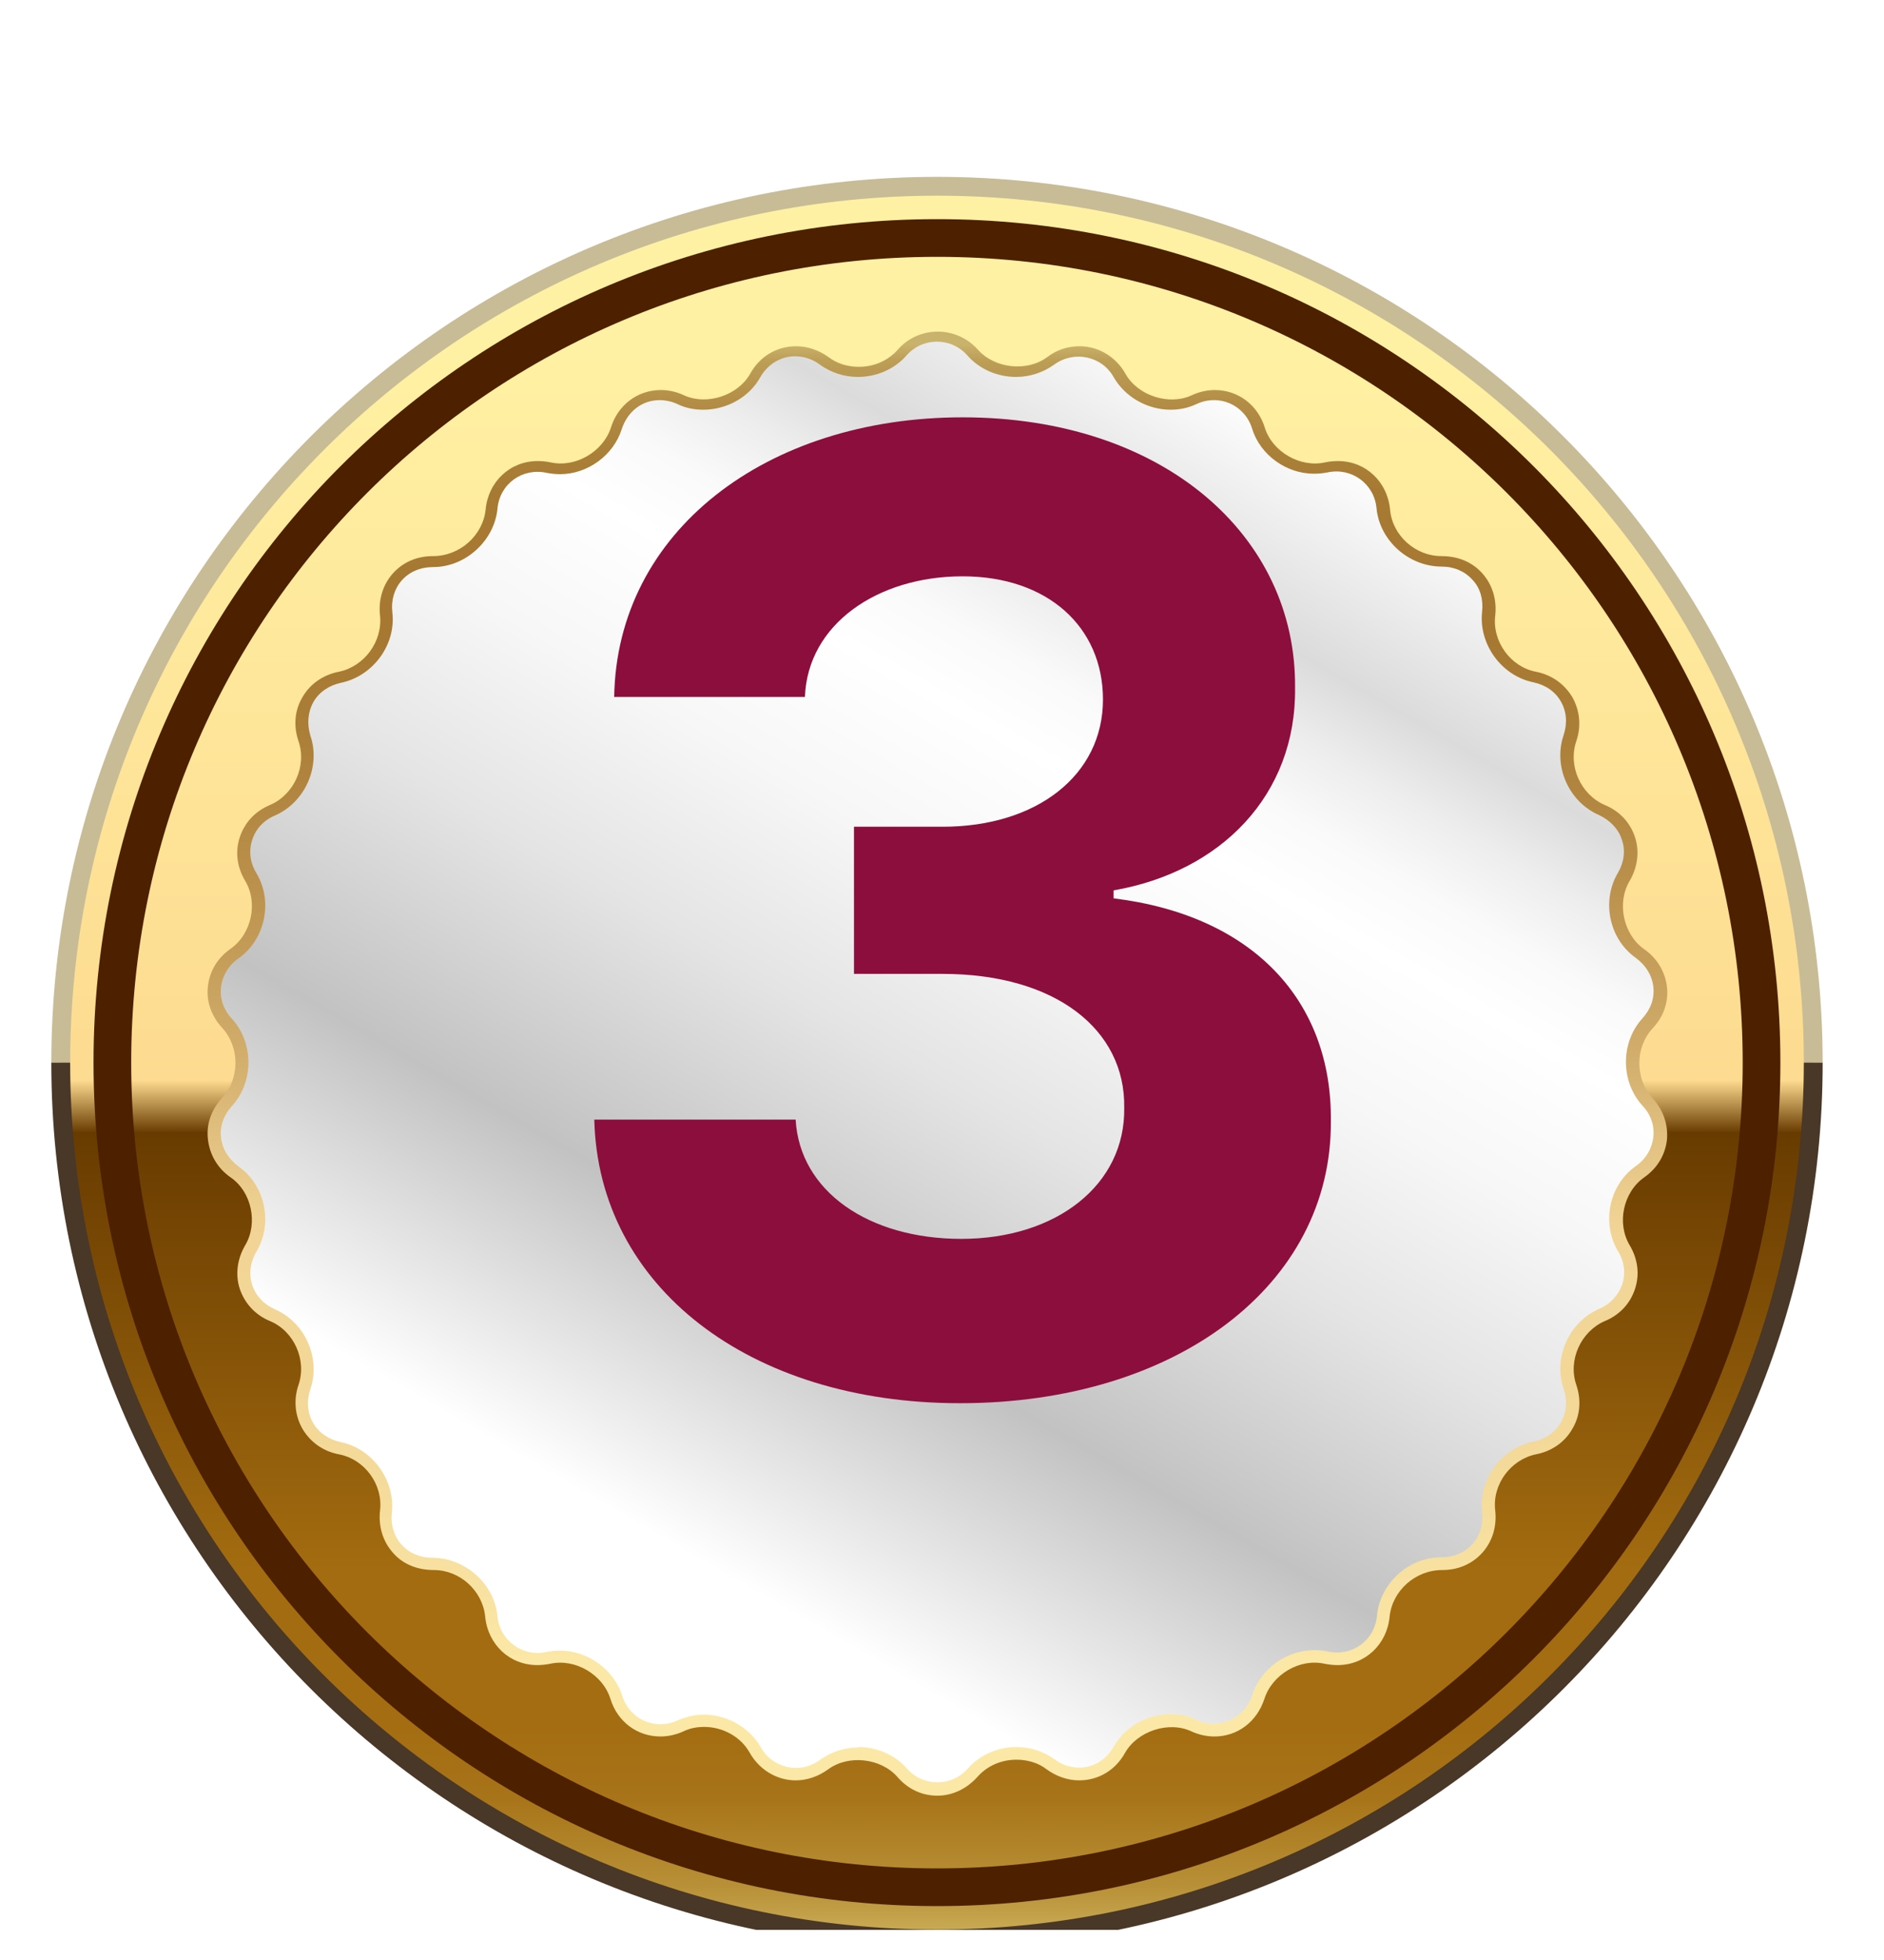
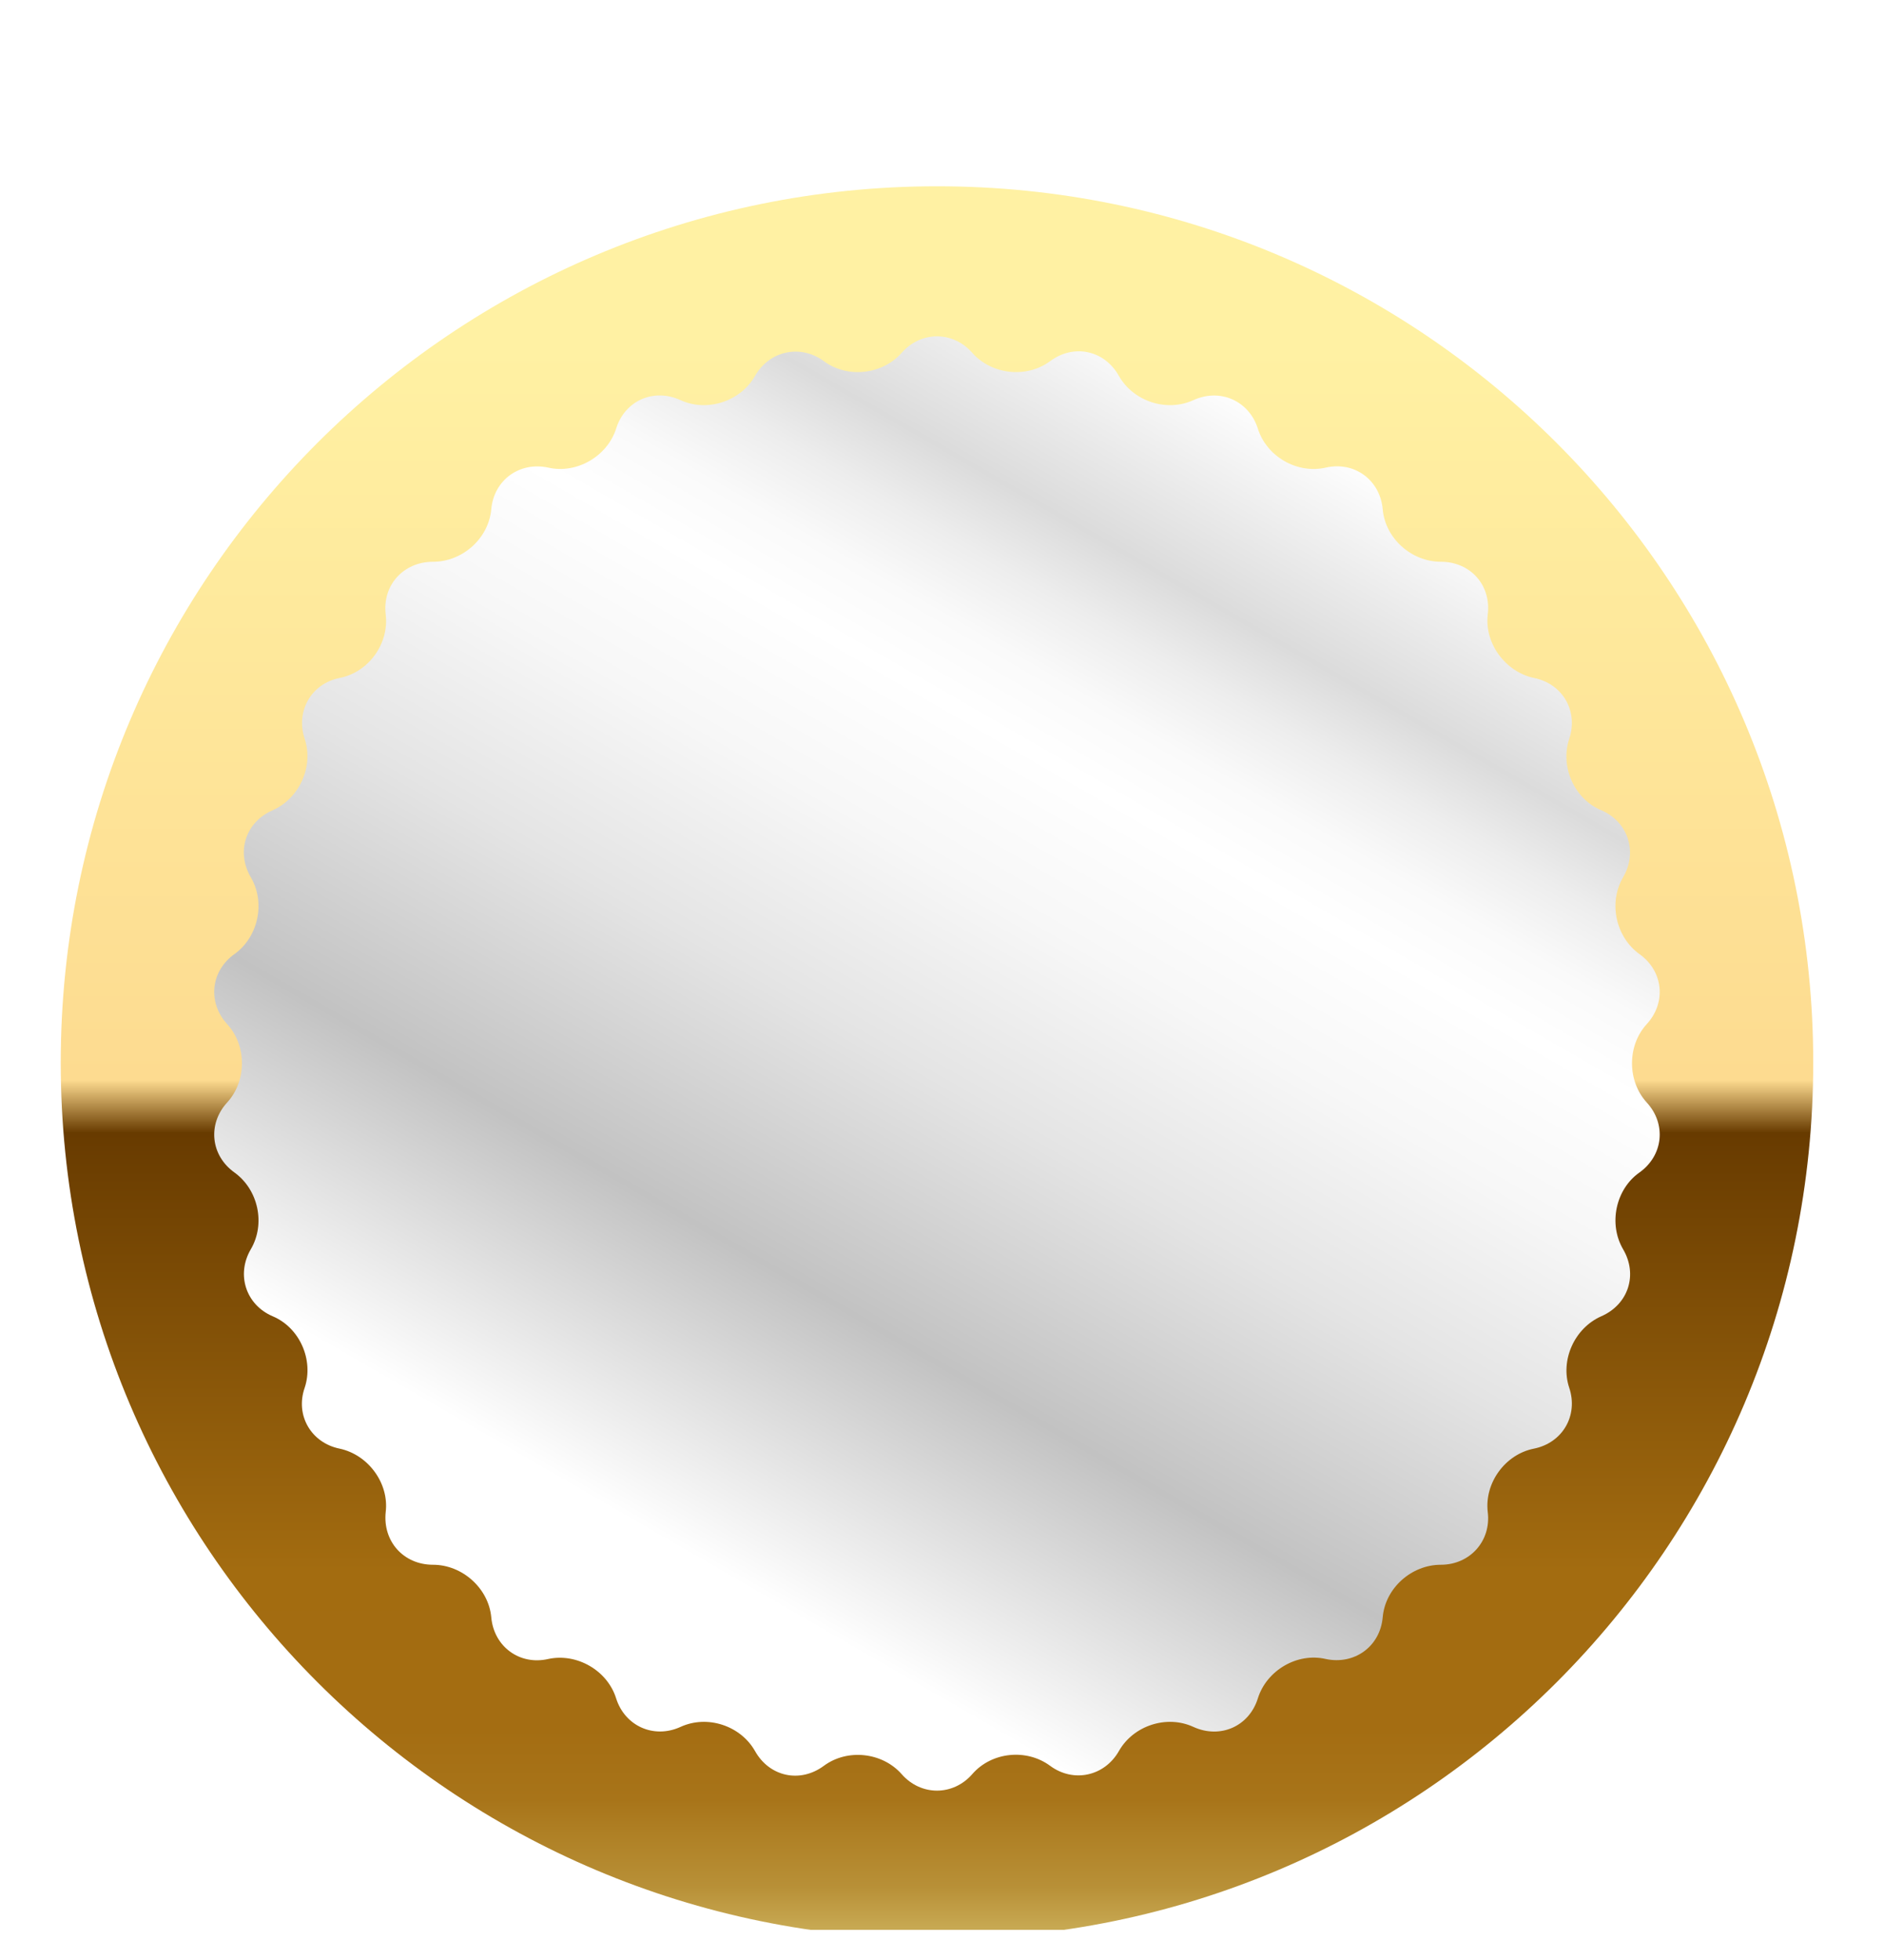
<svg xmlns="http://www.w3.org/2000/svg" width="25" height="26" viewBox="0 0 25 26" fill="none">
  <g clip-path="url(#clip0_2061_5435)">
    <g filter="url(#filter0_d_2061_5435)">
      <path d="M24.061 12.096C24.061 18.519 18.853 23.721 12.436 23.721C6.019 23.721 0.806 18.519 0.806 12.096C0.806 5.673 6.013 0.471 12.436 0.471C18.859 0.471 24.061 5.679 24.061 12.096Z" fill="url(#paint0_linear_2061_5435)" />
-       <path d="M0.806 12.096C0.806 5.679 6.013 0.471 12.436 0.471C18.859 0.471 24.061 5.679 24.061 12.096" stroke="#C8BC97" stroke-width="0.25" stroke-miterlimit="10" />
-       <path d="M24.061 12.096C24.061 18.519 18.853 23.721 12.436 23.721C6.019 23.721 0.806 18.519 0.806 12.096" stroke="#493727" stroke-width="0.25" stroke-miterlimit="10" />
-       <path d="M23.375 12.096C23.375 18.135 18.475 23.035 12.436 23.035C6.397 23.035 1.491 18.141 1.491 12.096C1.491 6.051 6.391 1.157 12.436 1.157C18.481 1.157 23.375 6.057 23.375 12.096Z" stroke="#4D2000" stroke-width="0.5" stroke-miterlimit="10" />
      <path d="M11.965 2.68C12.221 2.389 12.646 2.389 12.901 2.68C13.157 2.97 13.622 3.023 13.936 2.79C14.25 2.558 14.657 2.645 14.848 2.988C15.04 3.325 15.482 3.47 15.836 3.308C16.191 3.145 16.575 3.319 16.691 3.685C16.807 4.057 17.214 4.29 17.592 4.203C17.97 4.116 18.313 4.365 18.348 4.755C18.382 5.144 18.731 5.452 19.12 5.452C19.51 5.452 19.789 5.76 19.742 6.15C19.696 6.534 19.975 6.911 20.353 6.993C20.736 7.068 20.946 7.434 20.823 7.801C20.701 8.167 20.887 8.597 21.248 8.748C21.602 8.899 21.736 9.3 21.538 9.637C21.341 9.974 21.44 10.428 21.753 10.655C22.073 10.881 22.114 11.3 21.852 11.585C21.591 11.869 21.591 12.34 21.852 12.625C22.114 12.91 22.073 13.328 21.753 13.555C21.44 13.776 21.341 14.235 21.538 14.572C21.736 14.909 21.608 15.304 21.248 15.461C20.893 15.618 20.701 16.043 20.823 16.409C20.946 16.775 20.736 17.141 20.353 17.217C19.975 17.292 19.696 17.67 19.742 18.059C19.789 18.443 19.504 18.757 19.12 18.757C18.731 18.757 18.382 19.065 18.348 19.454C18.313 19.844 17.97 20.088 17.592 20.007C17.214 19.919 16.807 20.158 16.691 20.53C16.575 20.902 16.191 21.07 15.836 20.908C15.482 20.745 15.04 20.89 14.848 21.227C14.657 21.564 14.244 21.652 13.936 21.425C13.622 21.192 13.157 21.239 12.901 21.535C12.646 21.826 12.221 21.826 11.965 21.535C11.71 21.245 11.245 21.192 10.931 21.425C10.617 21.657 10.21 21.57 10.018 21.227C9.826 20.89 9.385 20.745 9.03 20.908C8.676 21.07 8.292 20.896 8.176 20.53C8.06 20.158 7.653 19.925 7.275 20.007C6.897 20.094 6.554 19.844 6.519 19.454C6.484 19.071 6.136 18.757 5.746 18.757C5.357 18.757 5.078 18.449 5.118 18.059C5.165 17.676 4.886 17.298 4.508 17.217C4.13 17.141 3.915 16.775 4.043 16.409C4.165 16.043 3.979 15.613 3.619 15.461C3.264 15.31 3.131 14.909 3.328 14.572C3.526 14.235 3.427 13.782 3.113 13.555C2.793 13.328 2.753 12.91 3.014 12.625C3.276 12.34 3.276 11.869 3.014 11.585C2.753 11.3 2.793 10.881 3.113 10.655C3.427 10.428 3.526 9.974 3.328 9.637C3.131 9.3 3.258 8.905 3.619 8.748C3.973 8.591 4.165 8.167 4.043 7.801C3.921 7.434 4.13 7.068 4.508 6.993C4.892 6.917 5.165 6.539 5.118 6.15C5.072 5.76 5.357 5.452 5.746 5.452C6.136 5.452 6.484 5.144 6.519 4.755C6.554 4.365 6.897 4.121 7.275 4.203C7.653 4.29 8.06 4.052 8.176 3.685C8.292 3.313 8.676 3.145 9.03 3.308C9.385 3.47 9.826 3.325 10.018 2.988C10.21 2.651 10.623 2.564 10.931 2.79C11.245 3.023 11.71 2.97 11.965 2.68Z" fill="url(#paint1_linear_2061_5435)" />
-       <path d="M12.436 21.82C12.233 21.82 12.047 21.733 11.907 21.57C11.686 21.32 11.256 21.274 10.989 21.471C10.861 21.564 10.71 21.617 10.559 21.617C10.309 21.617 10.076 21.477 9.948 21.25C9.832 21.041 9.594 20.908 9.344 20.908C9.245 20.908 9.158 20.925 9.071 20.966C8.972 21.012 8.867 21.035 8.763 21.035C8.455 21.035 8.193 20.838 8.1 20.536C8.001 20.216 7.635 19.995 7.298 20.071C7.24 20.082 7.188 20.088 7.129 20.088C6.763 20.088 6.473 19.815 6.438 19.443C6.403 19.1 6.101 18.827 5.758 18.827C5.531 18.827 5.339 18.745 5.211 18.594C5.078 18.443 5.02 18.245 5.043 18.036C5.084 17.693 4.839 17.356 4.496 17.292C4.287 17.252 4.119 17.13 4.014 16.955C3.915 16.781 3.892 16.572 3.962 16.368C4.072 16.043 3.904 15.659 3.584 15.525C3.386 15.444 3.247 15.287 3.183 15.101C3.119 14.909 3.148 14.7 3.253 14.52C3.427 14.229 3.34 13.811 3.061 13.619C2.886 13.497 2.782 13.317 2.759 13.113C2.735 12.91 2.805 12.718 2.95 12.561C3.183 12.305 3.183 11.893 2.95 11.637C2.805 11.48 2.735 11.282 2.759 11.085C2.782 10.881 2.886 10.707 3.061 10.585C3.34 10.387 3.427 9.974 3.253 9.684C3.142 9.498 3.119 9.294 3.183 9.103C3.247 8.911 3.386 8.76 3.584 8.678C3.904 8.539 4.072 8.161 3.962 7.835C3.892 7.632 3.909 7.423 4.014 7.248C4.113 7.074 4.287 6.952 4.496 6.911C4.834 6.842 5.078 6.51 5.043 6.167C5.02 5.958 5.078 5.76 5.211 5.609C5.345 5.458 5.531 5.377 5.746 5.377C6.106 5.377 6.409 5.098 6.444 4.761C6.478 4.389 6.769 4.116 7.135 4.116C7.188 4.116 7.246 4.121 7.304 4.133C7.635 4.209 8.001 3.993 8.106 3.674C8.199 3.372 8.461 3.174 8.769 3.174C8.873 3.174 8.978 3.197 9.077 3.244C9.385 3.383 9.792 3.244 9.954 2.959C10.082 2.726 10.309 2.593 10.565 2.593C10.716 2.593 10.867 2.645 10.995 2.738C11.111 2.825 11.251 2.866 11.396 2.866C11.599 2.866 11.785 2.784 11.913 2.639C12.192 2.319 12.692 2.319 12.977 2.639C13.198 2.889 13.628 2.936 13.895 2.738C14.023 2.639 14.174 2.593 14.325 2.593C14.575 2.593 14.808 2.732 14.935 2.959C15.098 3.249 15.511 3.383 15.813 3.244C15.912 3.197 16.017 3.174 16.121 3.174C16.429 3.174 16.691 3.372 16.784 3.674C16.883 3.993 17.255 4.209 17.586 4.133C17.644 4.121 17.696 4.116 17.755 4.116C18.121 4.116 18.411 4.389 18.446 4.761C18.475 5.104 18.783 5.377 19.126 5.377C19.353 5.377 19.539 5.458 19.673 5.609C19.806 5.76 19.864 5.958 19.841 6.167C19.8 6.51 20.045 6.847 20.382 6.911C20.591 6.952 20.76 7.074 20.864 7.248C20.963 7.423 20.986 7.632 20.916 7.835C20.806 8.161 20.975 8.539 21.294 8.678C21.492 8.76 21.631 8.911 21.695 9.103C21.759 9.294 21.73 9.504 21.626 9.684C21.451 9.974 21.538 10.393 21.817 10.591C21.992 10.713 22.096 10.893 22.12 11.09C22.143 11.294 22.073 11.492 21.928 11.643C21.695 11.898 21.695 12.311 21.928 12.567C22.073 12.724 22.137 12.921 22.12 13.119C22.096 13.322 21.992 13.497 21.817 13.619C21.538 13.816 21.451 14.229 21.626 14.52C21.736 14.706 21.759 14.909 21.695 15.101C21.631 15.293 21.492 15.444 21.294 15.525C20.975 15.665 20.806 16.043 20.916 16.368C20.986 16.572 20.969 16.781 20.864 16.955C20.765 17.13 20.591 17.252 20.382 17.292C20.045 17.362 19.8 17.693 19.841 18.036C19.864 18.245 19.806 18.443 19.673 18.594C19.539 18.745 19.353 18.827 19.138 18.827C18.777 18.827 18.475 19.106 18.44 19.443C18.405 19.815 18.115 20.088 17.749 20.088C17.691 20.088 17.638 20.082 17.58 20.071C17.249 19.995 16.883 20.21 16.778 20.536C16.679 20.838 16.424 21.035 16.115 21.035C16.011 21.035 15.906 21.012 15.807 20.966C15.505 20.826 15.092 20.966 14.93 21.25C14.802 21.483 14.575 21.617 14.319 21.617C14.168 21.617 14.017 21.564 13.889 21.471C13.779 21.384 13.633 21.343 13.488 21.343C13.285 21.343 13.099 21.425 12.971 21.57C12.831 21.727 12.64 21.82 12.442 21.82H12.436ZM11.39 21.175C11.64 21.175 11.878 21.28 12.035 21.46C12.25 21.704 12.628 21.704 12.843 21.46C13 21.28 13.238 21.175 13.488 21.175C13.674 21.175 13.849 21.233 13.994 21.338C14.093 21.413 14.209 21.448 14.319 21.448C14.511 21.448 14.68 21.343 14.779 21.169C14.924 20.908 15.22 20.739 15.534 20.739C15.656 20.739 15.773 20.762 15.877 20.815C16.174 20.954 16.517 20.797 16.615 20.489C16.726 20.14 17.069 19.89 17.441 19.89C17.499 19.89 17.563 19.896 17.621 19.908C17.941 19.978 18.243 19.762 18.272 19.431C18.312 19.007 18.69 18.658 19.12 18.658C19.295 18.658 19.44 18.594 19.539 18.484C19.638 18.373 19.684 18.222 19.667 18.059C19.614 17.629 19.923 17.211 20.347 17.124C20.51 17.089 20.637 17.002 20.713 16.868C20.789 16.734 20.8 16.577 20.748 16.42C20.608 16.014 20.818 15.537 21.219 15.363C21.37 15.299 21.474 15.182 21.527 15.037C21.573 14.892 21.556 14.735 21.469 14.595C21.248 14.223 21.352 13.718 21.707 13.468C21.841 13.375 21.922 13.235 21.939 13.084C21.957 12.933 21.905 12.782 21.794 12.666C21.503 12.346 21.503 11.829 21.794 11.509C21.905 11.387 21.957 11.242 21.939 11.09C21.922 10.939 21.841 10.806 21.707 10.707C21.352 10.457 21.248 9.951 21.469 9.579C21.55 9.44 21.573 9.283 21.521 9.137C21.474 8.992 21.364 8.882 21.219 8.812C20.818 8.638 20.608 8.167 20.748 7.754C20.8 7.597 20.789 7.44 20.713 7.307C20.637 7.173 20.51 7.086 20.347 7.051C19.923 6.964 19.62 6.545 19.667 6.115C19.684 5.952 19.644 5.801 19.539 5.691C19.44 5.58 19.295 5.516 19.132 5.516C18.69 5.516 18.307 5.168 18.266 4.743C18.237 4.418 17.935 4.197 17.615 4.267C17.557 4.278 17.499 4.284 17.435 4.284C17.069 4.284 16.72 4.034 16.615 3.685C16.517 3.372 16.179 3.22 15.877 3.36C15.767 3.412 15.65 3.435 15.534 3.435C15.226 3.435 14.93 3.267 14.779 3.005C14.622 2.721 14.25 2.645 13.988 2.837C13.843 2.941 13.668 3 13.482 3C13.232 3 12.994 2.895 12.837 2.715C12.622 2.471 12.244 2.471 12.029 2.715C11.872 2.895 11.634 3 11.384 3C11.198 3 11.024 2.941 10.879 2.837C10.78 2.761 10.663 2.726 10.547 2.726C10.361 2.726 10.187 2.831 10.088 3.005C9.943 3.267 9.646 3.435 9.332 3.435C9.21 3.435 9.094 3.412 8.989 3.36C8.914 3.325 8.832 3.308 8.751 3.308C8.519 3.308 8.327 3.459 8.251 3.691C8.141 4.04 7.798 4.29 7.432 4.29C7.374 4.29 7.31 4.284 7.252 4.272C6.932 4.203 6.63 4.418 6.601 4.749C6.56 5.173 6.176 5.522 5.752 5.522C5.578 5.522 5.432 5.586 5.333 5.697C5.235 5.807 5.188 5.958 5.206 6.121C5.258 6.551 4.95 6.969 4.526 7.057C4.369 7.091 4.235 7.179 4.159 7.312C4.084 7.446 4.072 7.603 4.119 7.76C4.258 8.167 4.049 8.643 3.648 8.818C3.497 8.882 3.392 8.998 3.346 9.143C3.299 9.289 3.317 9.445 3.404 9.585C3.625 9.957 3.52 10.463 3.165 10.713C3.032 10.806 2.95 10.945 2.933 11.096C2.915 11.247 2.968 11.399 3.078 11.515C3.369 11.834 3.369 12.352 3.078 12.671C2.968 12.793 2.915 12.939 2.933 13.09C2.95 13.241 3.032 13.375 3.165 13.473C3.52 13.723 3.625 14.229 3.404 14.601C3.322 14.741 3.299 14.898 3.346 15.043C3.392 15.188 3.503 15.304 3.648 15.368C4.049 15.543 4.258 16.014 4.119 16.426C4.066 16.583 4.078 16.74 4.154 16.874C4.229 17.007 4.363 17.095 4.52 17.13C4.944 17.217 5.246 17.635 5.2 18.065C5.182 18.228 5.229 18.379 5.328 18.49C5.426 18.6 5.572 18.664 5.734 18.664C6.176 18.664 6.56 19.013 6.601 19.437C6.63 19.762 6.932 19.983 7.252 19.914C7.31 19.902 7.368 19.896 7.432 19.896C7.798 19.896 8.147 20.146 8.257 20.495C8.356 20.809 8.693 20.96 8.995 20.82C9.106 20.774 9.216 20.745 9.338 20.745C9.646 20.745 9.943 20.913 10.094 21.175C10.251 21.46 10.623 21.541 10.884 21.343C11.03 21.239 11.204 21.181 11.39 21.181V21.175Z" fill="url(#paint2_linear_2061_5435)" />
    </g>
-     <path d="M12.738 18.614C9.943 18.614 7.939 17.067 7.886 14.852H10.558C10.611 15.802 11.525 16.434 12.756 16.434C14.021 16.434 14.935 15.714 14.918 14.694C14.935 13.657 14.004 12.919 12.509 12.919H11.332V10.967H12.509C13.758 10.967 14.636 10.282 14.636 9.28C14.636 8.313 13.898 7.645 12.773 7.645C11.648 7.645 10.717 8.278 10.681 9.245H8.15C8.185 7.048 10.172 5.536 12.773 5.536C15.428 5.536 17.203 7.1 17.185 9.122C17.203 10.546 16.201 11.565 14.777 11.811V11.917C16.64 12.145 17.677 13.288 17.66 14.87C17.677 17.05 15.603 18.614 12.738 18.614Z" fill="#8C0E3D" />
  </g>
  <defs>
    <filter id="filter0_d_2061_5435" x="0.681" y="0.346" width="23.505" height="25.5" filterUnits="userSpaceOnUse" color-interpolation-filters="sRGB">
      <feFlood flood-opacity="0" result="BackgroundImageFix" />
      <feColorMatrix in="SourceAlpha" type="matrix" values="0 0 0 0 0 0 0 0 0 0 0 0 0 0 0 0 0 0 127 0" result="hardAlpha" />
      <feOffset dy="2" />
      <feColorMatrix type="matrix" values="0 0 0 0 0.82 0 0 0 0 0.833 0 0 0 0 0.875 0 0 0 0.6 0" />
      <feBlend mode="normal" in2="BackgroundImageFix" result="effect1_dropShadow_2061_5435" />
      <feBlend mode="normal" in="SourceGraphic" in2="effect1_dropShadow_2061_5435" result="shape" />
    </filter>
    <linearGradient id="paint0_linear_2061_5435" x1="12.436" y1="23.721" x2="12.436" y2="0.471" gradientUnits="userSpaceOnUse">
      <stop stop-color="#CDB25C" />
      <stop offset="0.01" stop-color="#C5A54E" />
      <stop offset="0.03" stop-color="#B89037" />
      <stop offset="0.06" stop-color="#AF8025" />
      <stop offset="0.08" stop-color="#A87419" />
      <stop offset="0.12" stop-color="#A46D12" />
      <stop offset="0.21" stop-color="#A36C10" />
      <stop offset="0.46" stop-color="#683B00" />
      <stop offset="0.49" stop-color="#FDDB90" />
      <stop offset="0.91" stop-color="#FFF1A3" />
    </linearGradient>
    <linearGradient id="paint1_linear_2061_5435" x1="7.641" y1="20.402" x2="17.226" y2="3.796" gradientUnits="userSpaceOnUse">
      <stop offset="0.12" stop-color="white" />
      <stop offset="0.32" stop-color="#C2C2C2" />
      <stop offset="0.33" stop-color="#C4C4C4" />
      <stop offset="0.49" stop-color="#E4E4E4" />
      <stop offset="0.62" stop-color="#F7F7F7" />
      <stop offset="0.72" stop-color="white" />
      <stop offset="0.77" stop-color="#FAFAFA" />
      <stop offset="0.82" stop-color="#EDEDED" />
      <stop offset="0.87" stop-color="#DBDBDB" />
      <stop offset="1" stop-color="#FDFDFD" />
    </linearGradient>
    <linearGradient id="paint2_linear_2061_5435" x1="12.436" y1="21.82" x2="12.436" y2="2.383" gradientUnits="userSpaceOnUse">
      <stop offset="0.09" stop-color="#FCE8A6" />
      <stop offset="0.13" stop-color="#F9E3A2" />
      <stop offset="0.25" stop-color="#F3D898" />
      <stop offset="0.38" stop-color="#F2D596" />
      <stop offset="0.39" stop-color="#F1D495" />
      <stop offset="0.51" stop-color="#D1AC6A" />
      <stop offset="0.63" stop-color="#B98F4A" />
      <stop offset="0.73" stop-color="#AB7E37" />
      <stop offset="0.79" stop-color="#A67831" />
      <stop offset="0.89" stop-color="#A77A33" />
      <stop offset="0.92" stop-color="#AB813A" />
      <stop offset="0.95" stop-color="#B38D46" />
      <stop offset="0.98" stop-color="#BD9F58" />
      <stop offset="0.99" stop-color="#C9B26B" />
    </linearGradient>
    <clipPath id="clip0_2061_5435">
      <rect width="24" height="25.6" fill="white" transform="translate(0.333)" />
    </clipPath>
  </defs>
</svg>